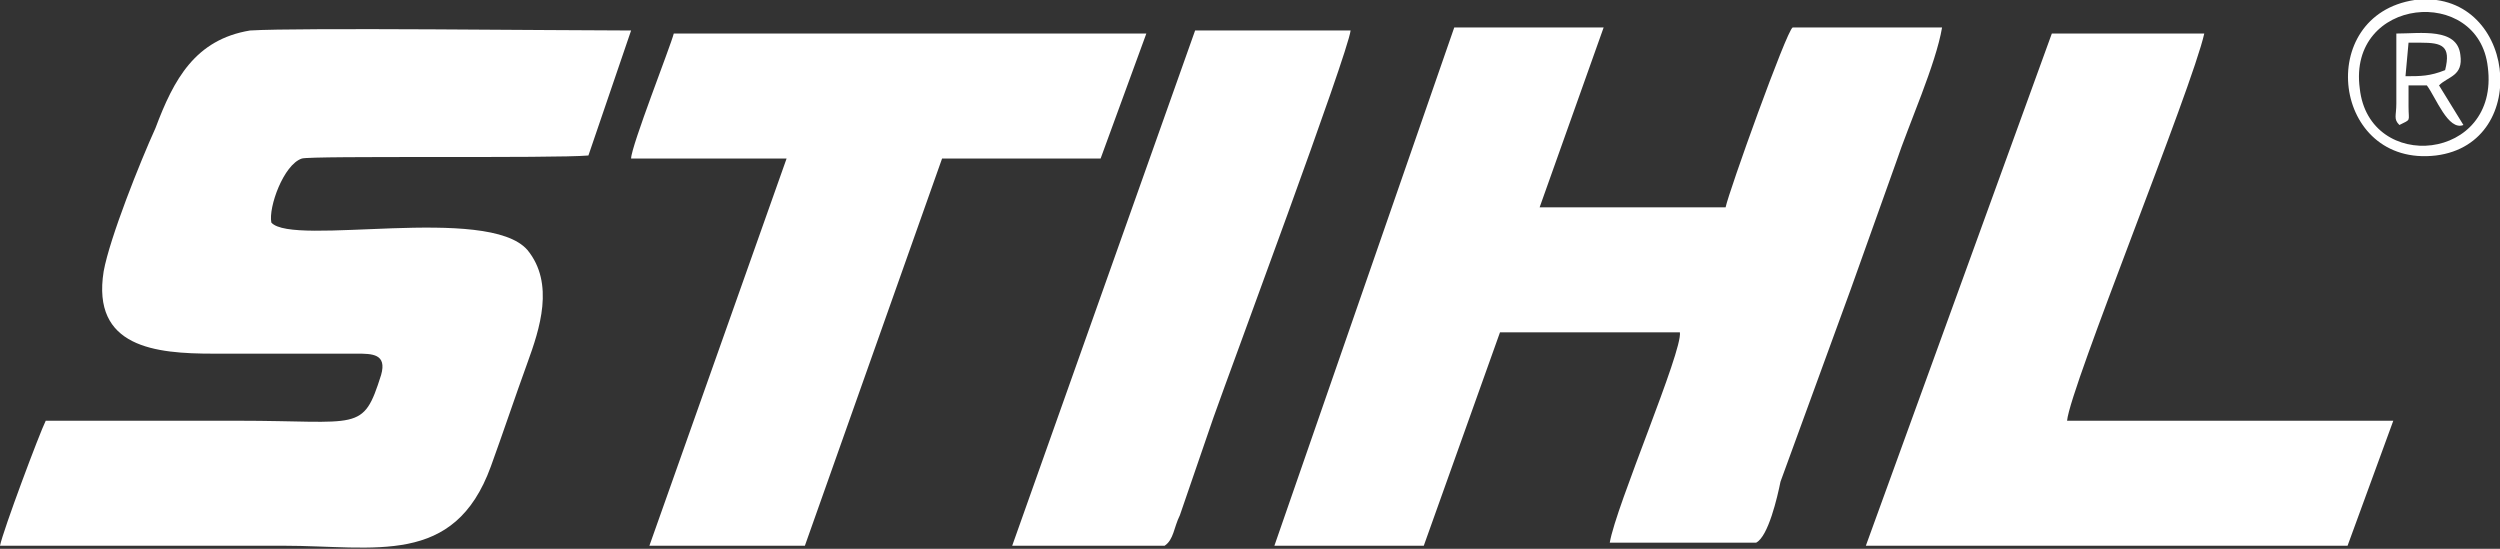
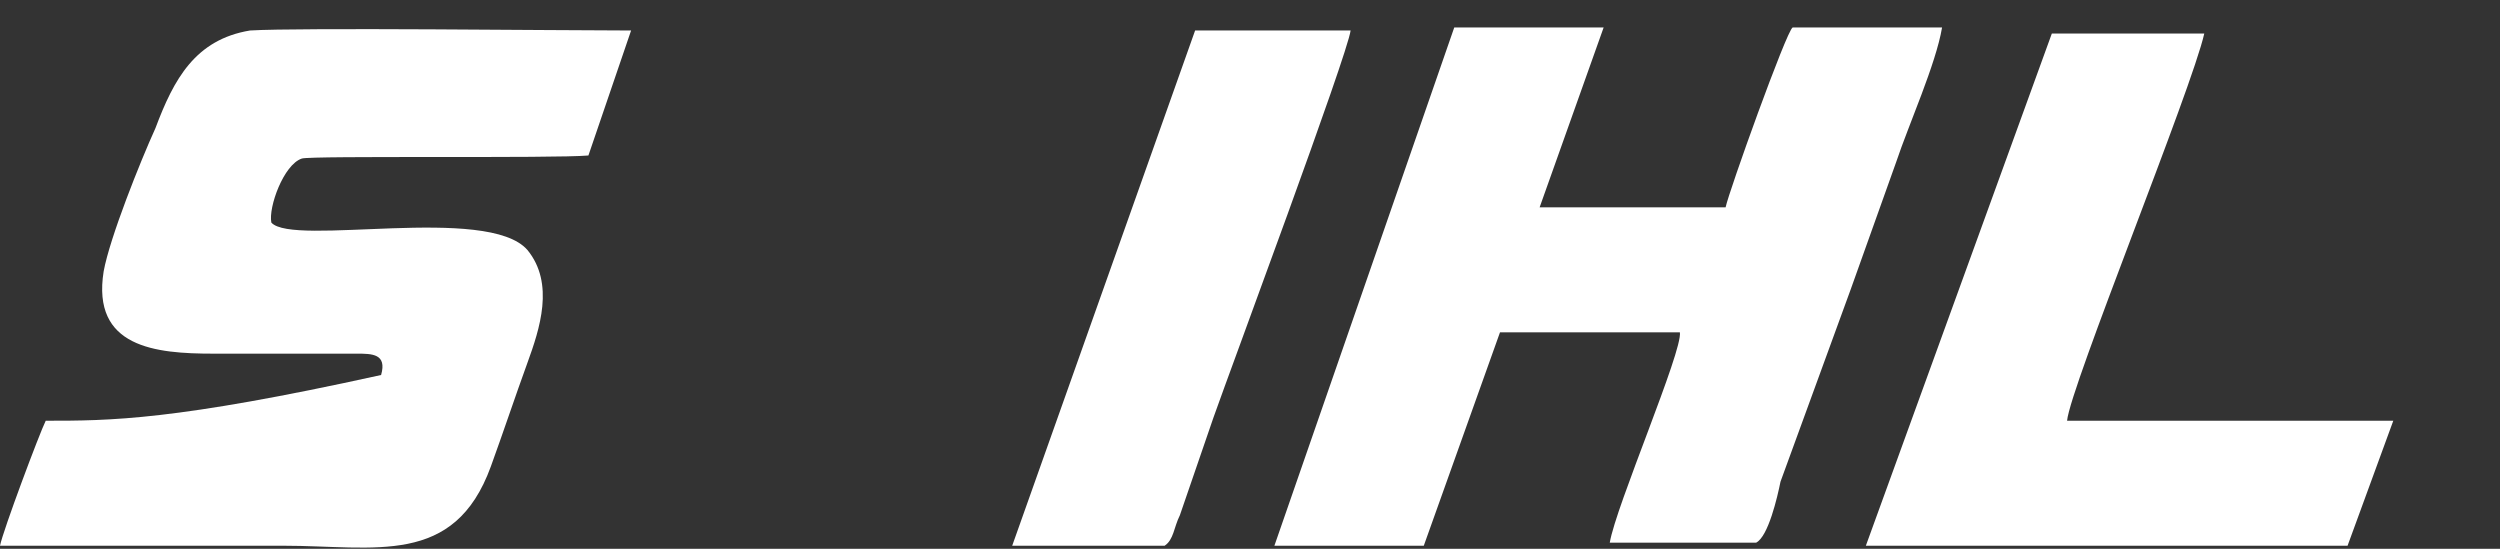
<svg xmlns="http://www.w3.org/2000/svg" version="1.1" id="Слой_1" x="0px" y="0px" width="82px" height="18px" viewBox="0 0 82 18" style="enable-background:new 0 0 82 18;" xml:space="preserve">
  <rect x="0" y="0" width="82" height="18" fill="#333333" stroke="none" />
  <g id="Слой_x0020_1">
    <g id="_2191427193856">
-       <path style="fill:#FFFFFF;" d="M1.5,13.8c-0.2,0.4-1.4,3.6-1.5,4.1c3.1,0,6.2,0,9.3,0c3,0,5.6,0.7,6.8-2.6    c0.4-1.1,0.8-2.3,1.2-3.4c0.4-1.1,0.9-2.6,0-3.7C16,6.7,9.6,8.1,8.9,7.3c-0.1-0.5,0.4-1.9,1-2.1c0.3-0.1,8.3,0,9.4-0.1l1.4-4.1    c-2.3,0-10.9-0.1-12.5,0C6.4,1.3,5.7,2.6,5.1,4.2C4.6,5.3,3.6,7.8,3.4,8.9C3,11.4,5.1,11.6,7,11.6l4.7,0c0.5,0,1,0,0.8,0.7    c-0.6,1.9-0.7,1.5-4.7,1.5C5.7,13.8,3.6,13.8,1.5,13.8L1.5,13.8z" />
+       <path style="fill:#FFFFFF;" d="M1.5,13.8c-0.2,0.4-1.4,3.6-1.5,4.1c3.1,0,6.2,0,9.3,0c3,0,5.6,0.7,6.8-2.6    c0.4-1.1,0.8-2.3,1.2-3.4c0.4-1.1,0.9-2.6,0-3.7C16,6.7,9.6,8.1,8.9,7.3c-0.1-0.5,0.4-1.9,1-2.1c0.3-0.1,8.3,0,9.4-0.1l1.4-4.1    c-2.3,0-10.9-0.1-12.5,0C6.4,1.3,5.7,2.6,5.1,4.2C4.6,5.3,3.6,7.8,3.4,8.9C3,11.4,5.1,11.6,7,11.6l4.7,0c0.5,0,1,0,0.8,0.7    C5.7,13.8,3.6,13.8,1.5,13.8L1.5,13.8z" />
      <path style="fill:#FFFFFF;" d="M41.8,17.9l4.9,0l2.5-7l5.9,0c0.1,0.6-2.1,5.7-2.3,6.9h4.8c0.4-0.2,0.7-1.5,0.8-2l2.3-6.3    c0.5-1.4,1-2.8,1.5-4.2c0.4-1.2,1.3-3.2,1.5-4.4h-4.9c-0.2,0.1-2.1,5.4-2.2,5.9l-6.1,0l2.1-5.9l-4.9,0L41.8,17.9L41.8,17.9z" />
      <path style="fill:#FFFFFF;" d="M61.2,17.9l15.8,0l1.5-4.1l-10.7,0c0.1-1.1,4.1-10.9,4.5-12.7l-5,0C67.3,1.1,61.2,17.9,61.2,17.9z" />
-       <path style="fill:#FFFFFF;" d="M20.7,5.2h5.1l-4.5,12.7l5.1,0l4.5-12.7l5.2,0l1.5-4.1l-15.5,0C22,1.5,20.7,4.8,20.7,5.2L20.7,5.2z    " />
      <path style="fill:#FFFFFF;" d="M33.2,17.9l5,0c0.3-0.2,0.3-0.6,0.5-1l1.1-3.2c0.6-1.7,4.4-11.9,4.5-12.7h-5.1L33.2,17.9L33.2,17.9    z" />
-       <path style="fill:#FFFFFF;" d="M77.4,2.9c-0.4-3,3.9-3.4,4.2-0.7C82,5.3,77.7,5.7,77.4,2.9z M79.2,0c-3.3,0.5-2.7,5.5,0.7,5.1    C83.1,4.7,82.5-0.4,79.2,0z" />
-       <path style="fill:#FFFFFF;" d="M79,1.4l0.4,0c0.7,0,1,0.1,0.8,0.9c-0.5,0.2-0.8,0.2-1.3,0.2L79,1.4L79,1.4z M78.7,4.1    C79.1,3.9,79,4,79,3.5c0-0.3,0-0.5,0-0.7l0.6,0c0.3,0.4,0.7,1.5,1.2,1.3L80,2.8c0.3-0.3,0.8-0.3,0.7-1c-0.1-0.9-1.3-0.7-2.1-0.7    l0,2.3C78.6,3.8,78.5,3.9,78.7,4.1L78.7,4.1z" />
    </g>
  </g>
</svg>